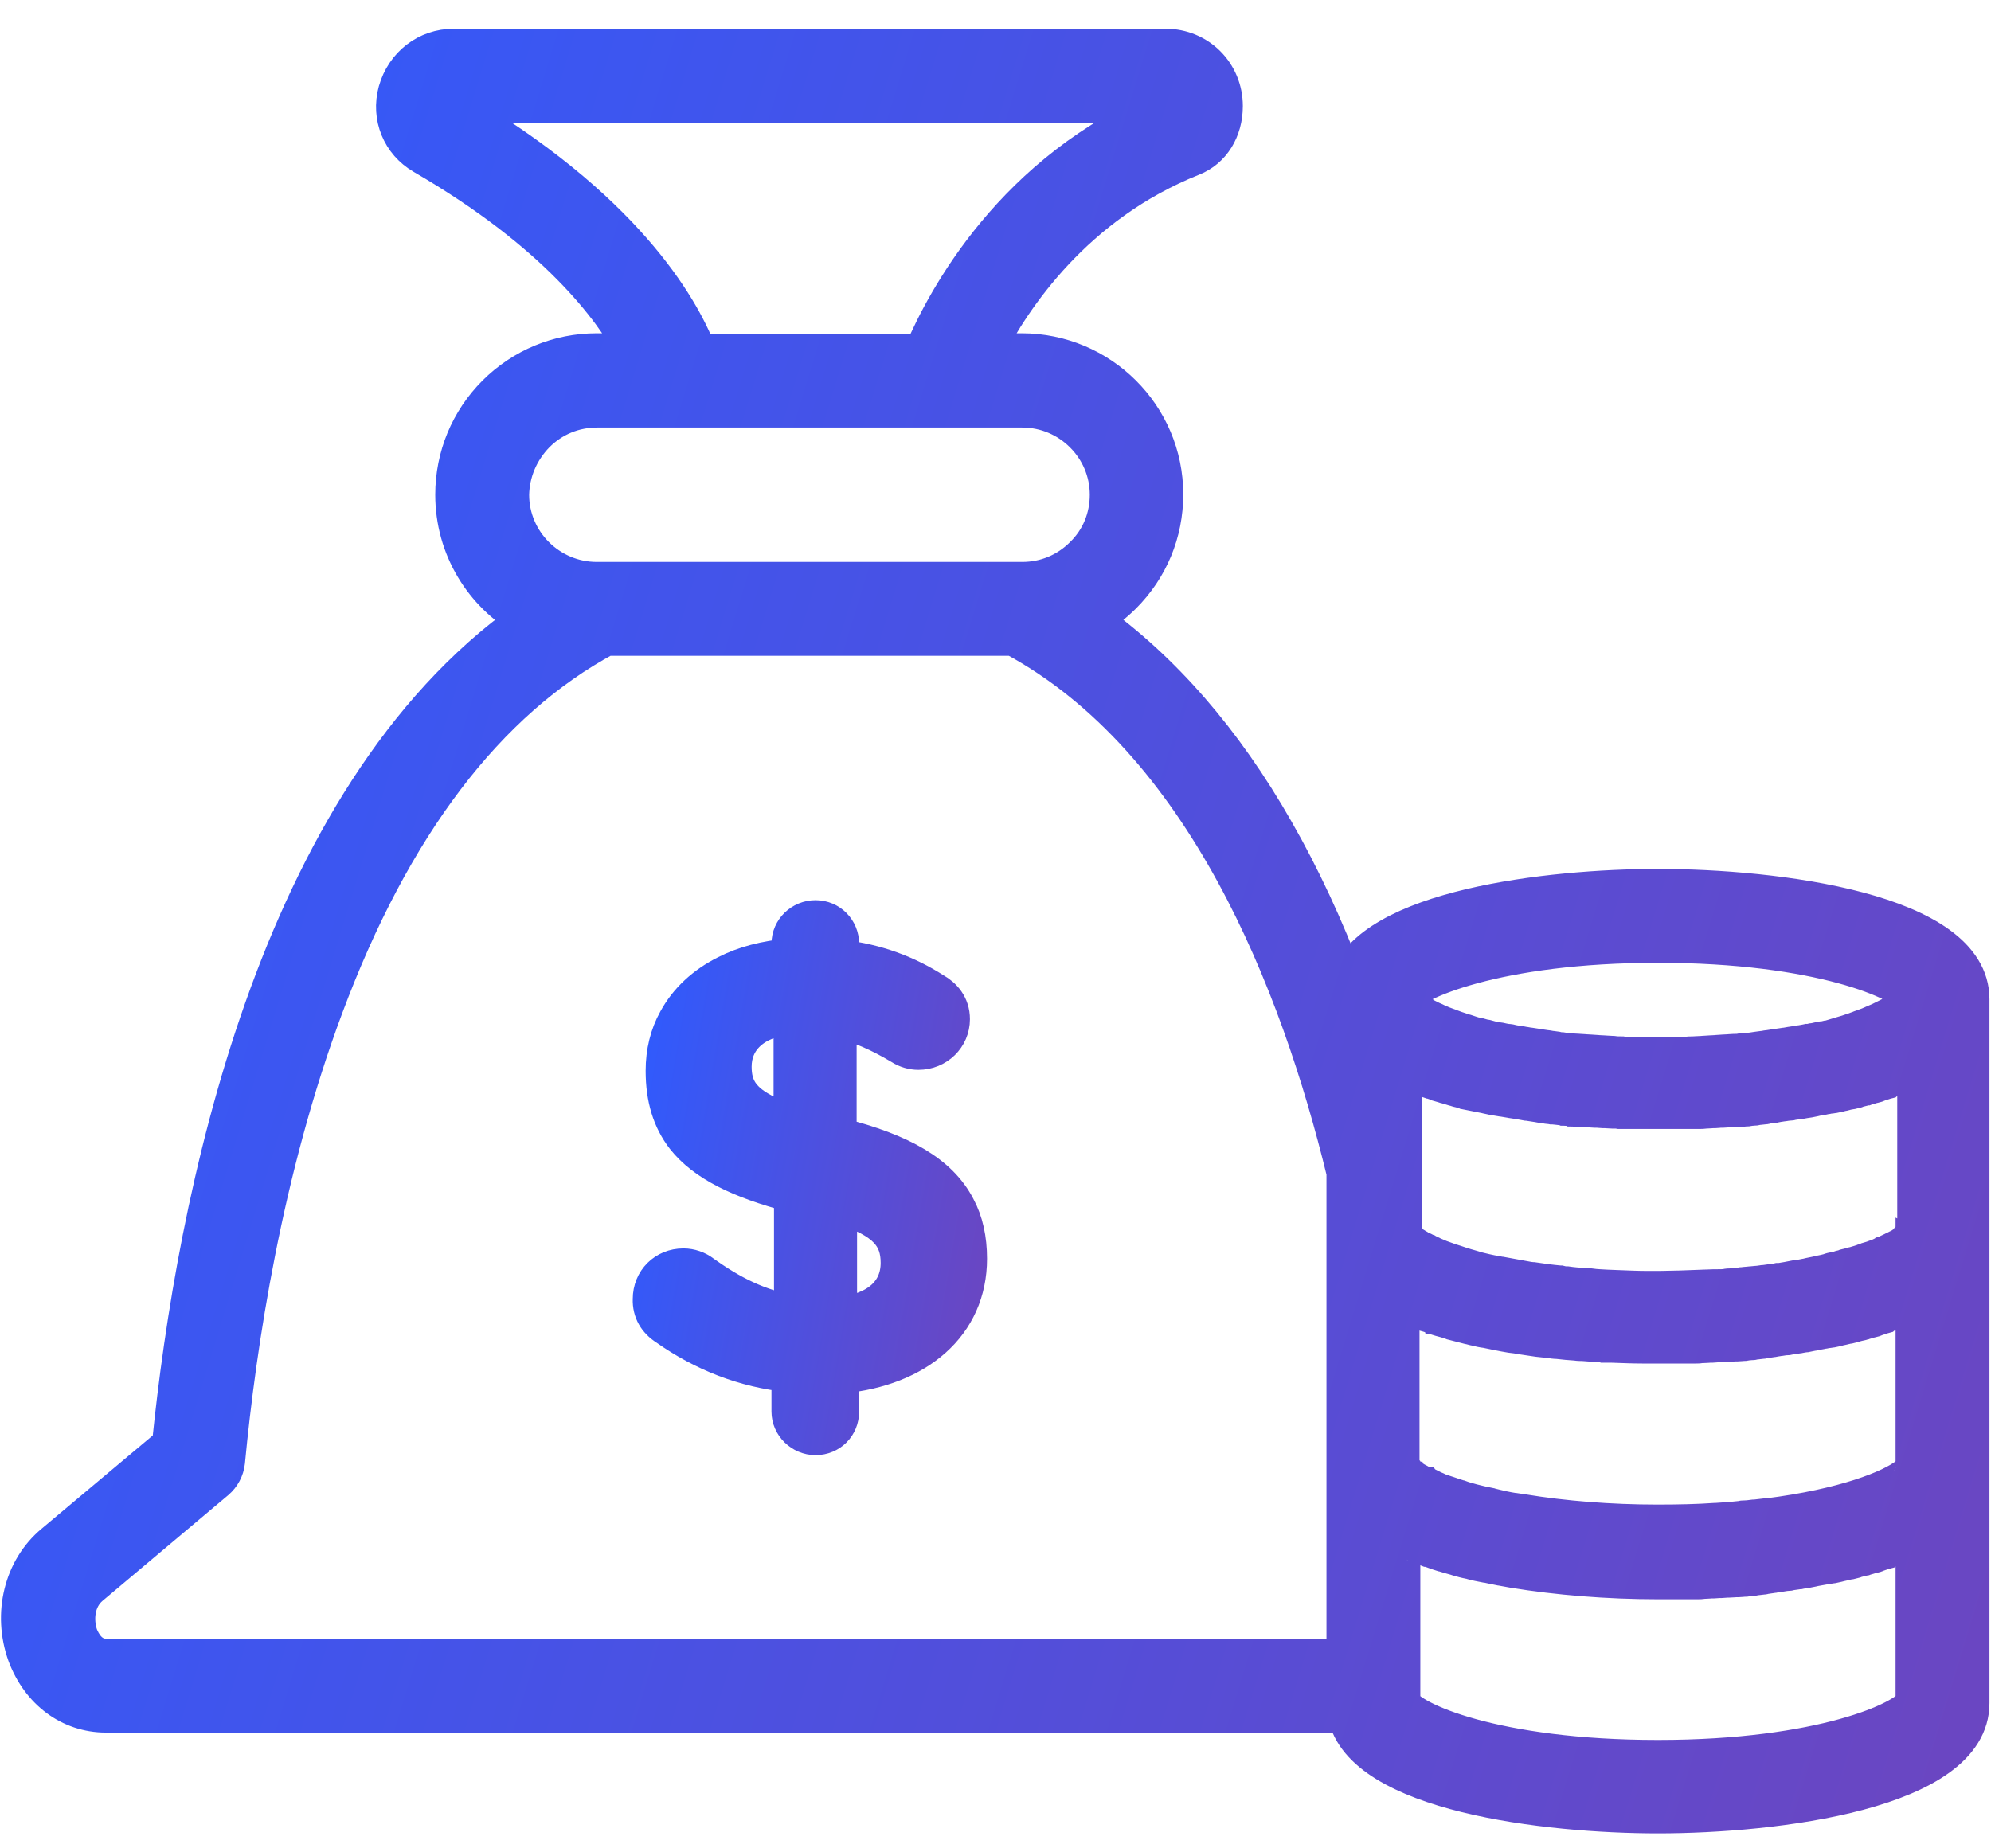
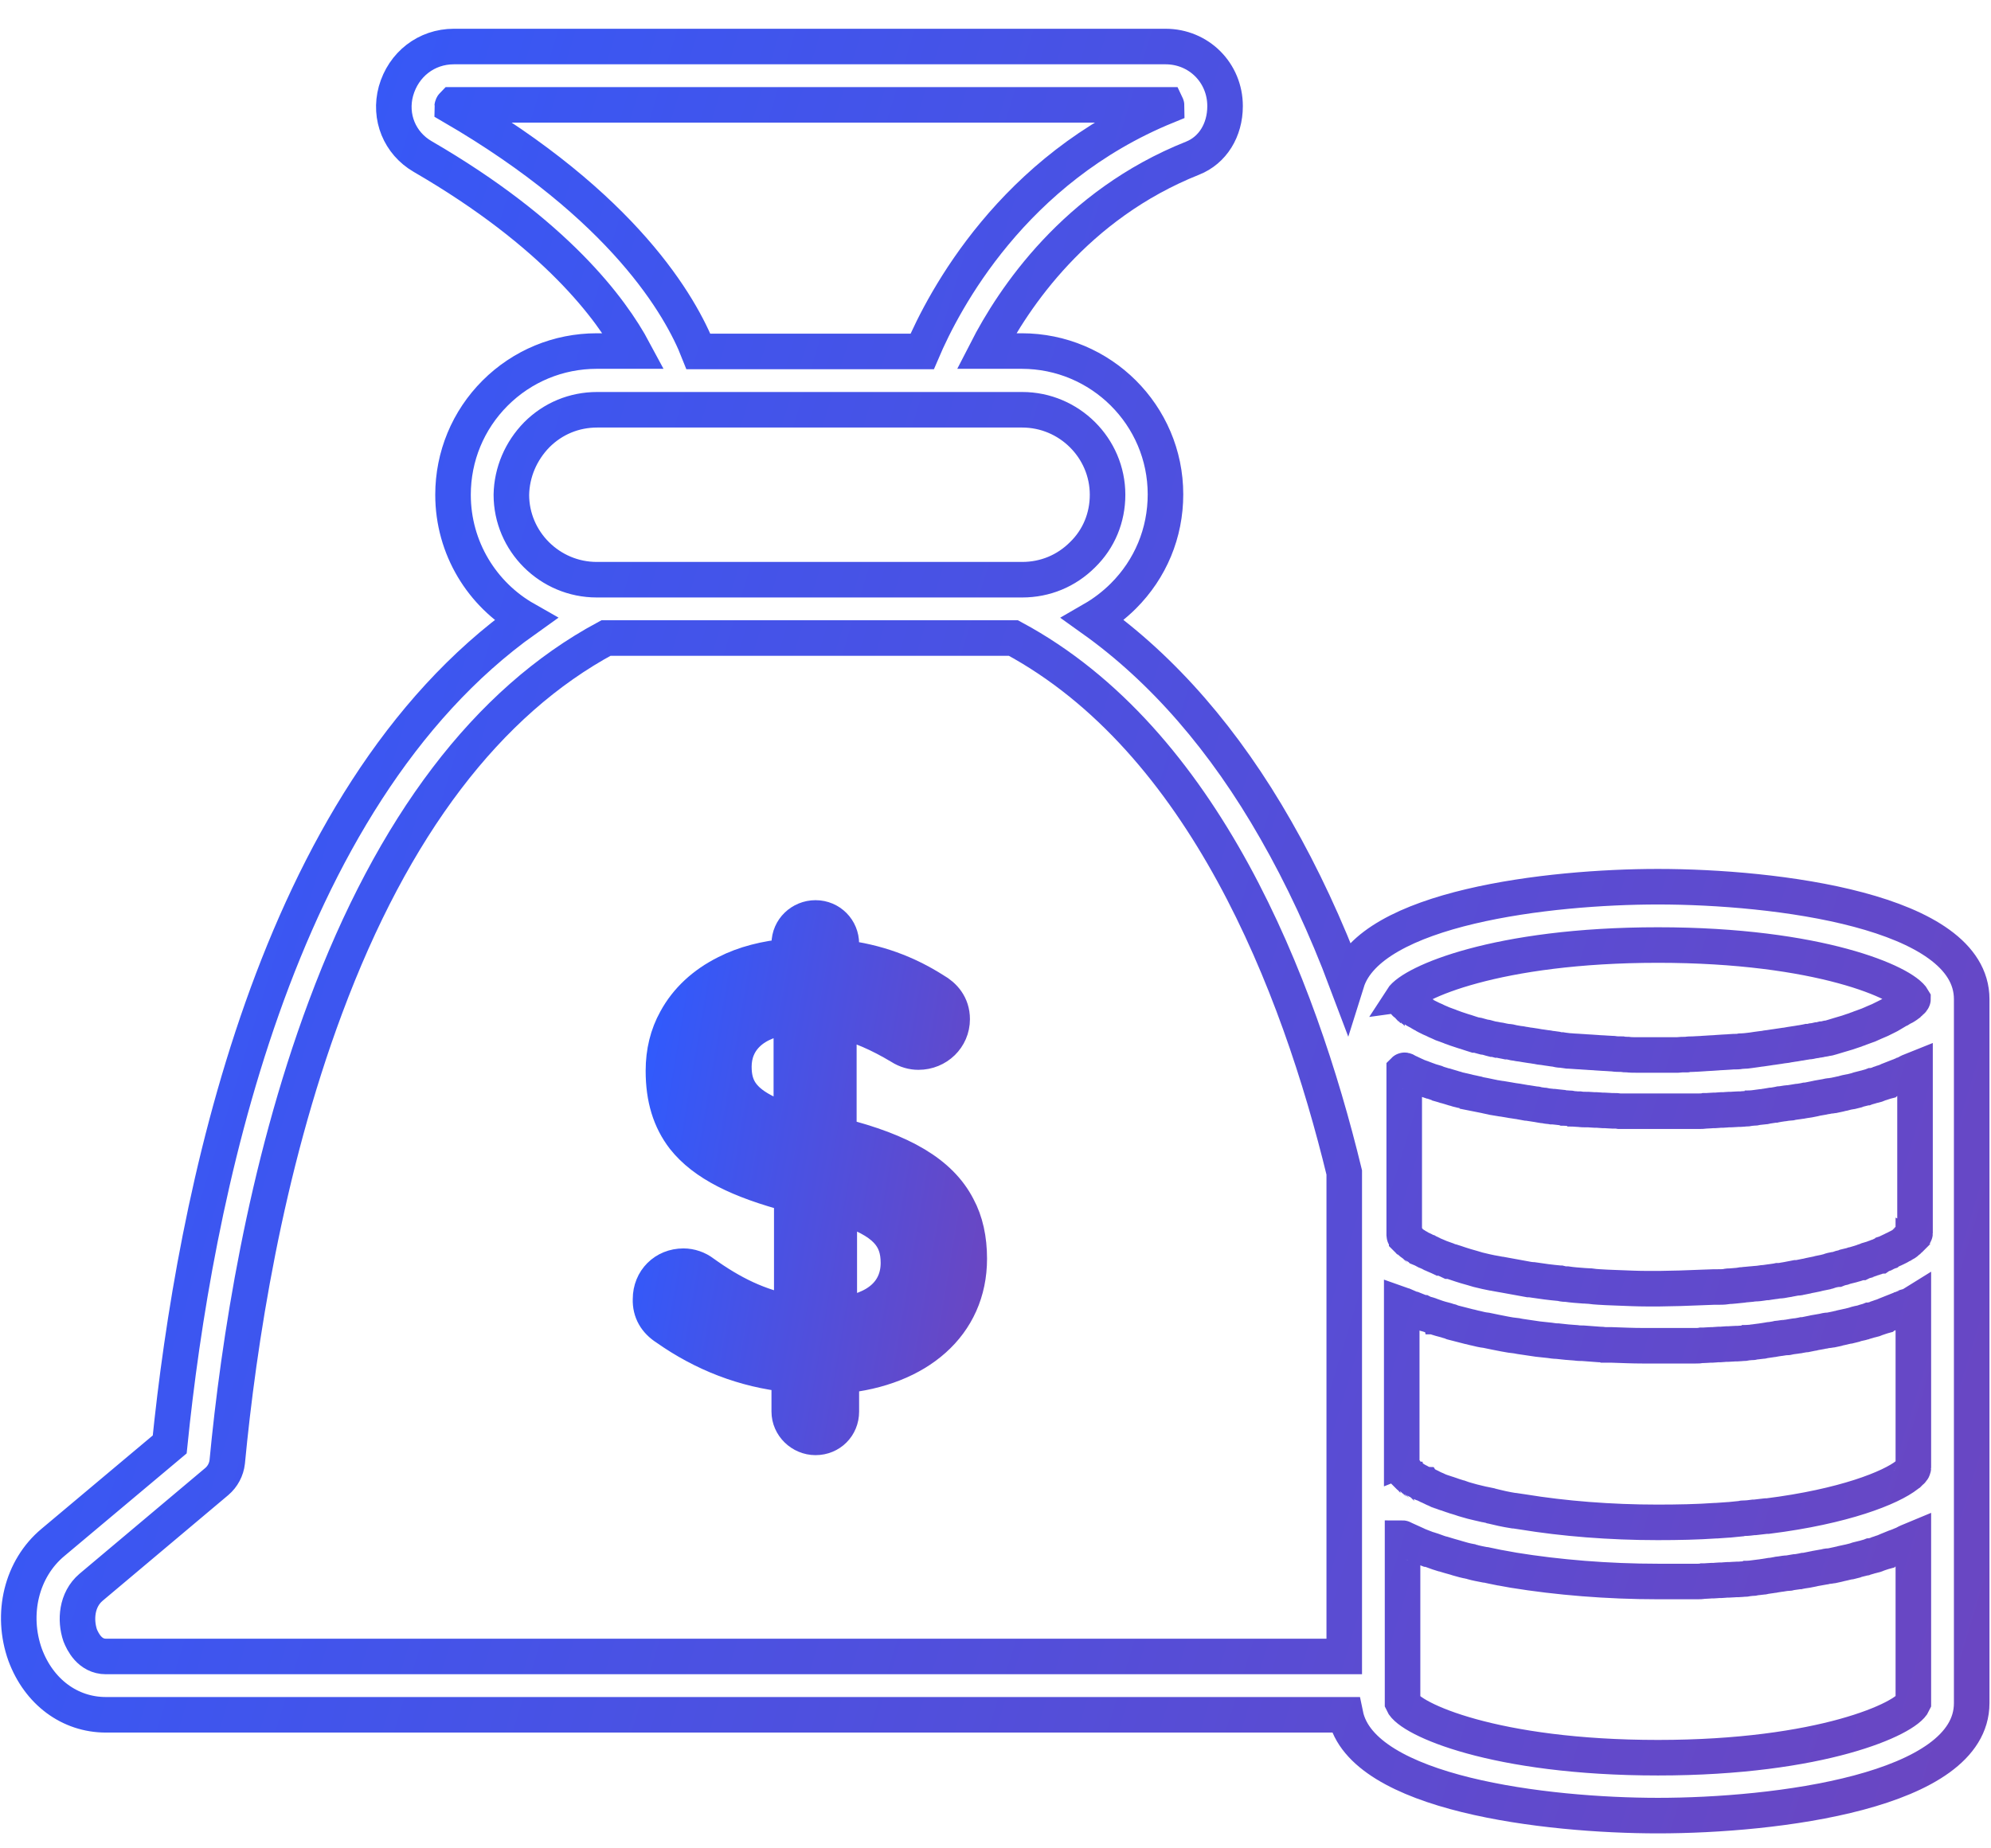
<svg xmlns="http://www.w3.org/2000/svg" width="56" height="52" viewBox="0 0 56 52" fill="none">
-   <path d="M2.98 48.243H37.844C38.301 50.469 43.504 51.079 46.633 51.079C49.914 51.079 55.457 50.411 55.457 47.915V41.317V34.719V28.11C55.457 25.614 49.914 24.946 46.633 24.946C43.574 24.946 38.535 25.532 37.879 27.63C37.293 26.071 36.625 24.641 35.887 23.352C34.445 20.821 32.711 18.829 30.742 17.423C31.047 17.247 31.34 17.024 31.598 16.766C32.359 16.005 32.781 14.997 32.781 13.907C32.781 11.68 30.965 9.876 28.738 9.876H27.742C28.504 8.387 30.25 5.762 33.543 4.45C34.105 4.227 34.457 3.665 34.457 2.985C34.457 2.048 33.719 1.309 32.781 1.309H12.766C11.992 1.309 11.348 1.813 11.137 2.563C10.938 3.29 11.242 4.028 11.887 4.403C15.625 6.571 17.195 8.692 17.828 9.876H16.785C15.707 9.876 14.688 10.298 13.926 11.059C13.164 11.821 12.742 12.841 12.742 13.919C12.742 15.419 13.562 16.731 14.781 17.423C7.68 22.473 5.465 33.817 4.773 40.638L1.492 43.391C0.602 44.13 0.297 45.407 0.707 46.555C1.094 47.598 1.961 48.243 2.98 48.243ZM39.613 30.161C39.625 30.173 39.648 30.173 39.66 30.184C39.707 30.208 39.742 30.22 39.789 30.243C39.801 30.255 39.824 30.255 39.836 30.266C39.883 30.29 39.93 30.302 39.988 30.325C40 30.325 40.012 30.337 40.023 30.337C40.082 30.36 40.141 30.384 40.211 30.407C40.223 30.407 40.234 30.419 40.258 30.419C40.305 30.43 40.352 30.454 40.398 30.466C40.422 30.477 40.434 30.477 40.457 30.489C40.504 30.501 40.562 30.524 40.609 30.536C40.621 30.536 40.633 30.548 40.656 30.548C40.727 30.571 40.785 30.583 40.855 30.606C40.867 30.606 40.879 30.618 40.891 30.618C40.949 30.63 40.996 30.653 41.055 30.665C41.078 30.665 41.09 30.677 41.113 30.677C41.16 30.688 41.219 30.7 41.266 30.712C41.277 30.712 41.301 30.723 41.312 30.723C41.383 30.735 41.453 30.759 41.523 30.77C41.535 30.77 41.547 30.77 41.547 30.782C41.605 30.794 41.664 30.805 41.734 30.817C41.758 30.817 41.781 30.829 41.793 30.829C41.852 30.841 41.898 30.852 41.957 30.864C41.98 30.864 41.992 30.876 42.016 30.876C42.086 30.887 42.156 30.899 42.227 30.911C42.227 30.911 42.227 30.911 42.238 30.911C42.309 30.923 42.379 30.934 42.449 30.946C42.473 30.946 42.496 30.958 42.508 30.958C42.566 30.97 42.613 30.97 42.672 30.981C42.695 30.981 42.719 30.993 42.742 30.993C42.812 31.005 42.883 31.016 42.941 31.028H42.953C43.023 31.04 43.094 31.052 43.176 31.063C43.199 31.063 43.223 31.063 43.234 31.075C43.293 31.087 43.34 31.087 43.398 31.098C43.422 31.098 43.445 31.098 43.469 31.11C43.527 31.122 43.598 31.122 43.656 31.134C43.668 31.134 43.68 31.134 43.691 31.134C43.762 31.145 43.832 31.145 43.914 31.157C43.938 31.157 43.949 31.157 43.973 31.169C44.031 31.169 44.078 31.18 44.137 31.18C44.16 31.18 44.184 31.18 44.207 31.192C44.266 31.192 44.324 31.204 44.371 31.204C44.383 31.204 44.406 31.204 44.418 31.204C44.488 31.216 44.559 31.216 44.629 31.216C44.641 31.216 44.664 31.216 44.676 31.216C44.734 31.216 44.781 31.227 44.84 31.227C44.863 31.227 44.887 31.227 44.91 31.227C44.969 31.227 45.016 31.239 45.074 31.239C45.098 31.239 45.109 31.239 45.133 31.239C45.203 31.239 45.273 31.251 45.344 31.251C45.355 31.251 45.367 31.251 45.391 31.251C45.449 31.251 45.496 31.251 45.555 31.262C45.578 31.262 45.602 31.262 45.625 31.262C45.672 31.262 45.73 31.262 45.777 31.262C45.801 31.262 45.812 31.262 45.836 31.262C45.906 31.262 45.965 31.262 46.035 31.262C46.047 31.262 46.047 31.262 46.059 31.262C46.117 31.262 46.176 31.262 46.234 31.262C46.258 31.262 46.27 31.262 46.293 31.262C46.34 31.262 46.387 31.262 46.434 31.262C46.457 31.262 46.469 31.262 46.492 31.262C46.551 31.262 46.621 31.262 46.68 31.262C46.738 31.262 46.797 31.262 46.867 31.262C46.891 31.262 46.902 31.262 46.926 31.262C46.973 31.262 47.02 31.262 47.066 31.262C47.09 31.262 47.102 31.262 47.125 31.262C47.184 31.262 47.23 31.262 47.289 31.262C47.301 31.262 47.312 31.262 47.324 31.262C47.383 31.262 47.453 31.262 47.523 31.262C47.547 31.262 47.559 31.262 47.582 31.262C47.629 31.262 47.676 31.262 47.723 31.262C47.746 31.262 47.77 31.262 47.793 31.262C47.84 31.262 47.898 31.262 47.945 31.251C47.957 31.251 47.98 31.251 47.992 31.251C48.062 31.251 48.133 31.239 48.191 31.239C48.215 31.239 48.238 31.239 48.25 31.239C48.297 31.239 48.355 31.227 48.402 31.227C48.426 31.227 48.449 31.227 48.473 31.227C48.52 31.227 48.578 31.216 48.625 31.216C48.648 31.216 48.66 31.216 48.684 31.216C48.754 31.216 48.824 31.204 48.895 31.204C48.918 31.204 48.941 31.204 48.953 31.204C49 31.204 49.059 31.192 49.105 31.192C49.129 31.192 49.164 31.192 49.188 31.18C49.234 31.18 49.281 31.169 49.328 31.169C49.352 31.169 49.375 31.169 49.398 31.157C49.469 31.145 49.539 31.145 49.609 31.134C49.633 31.134 49.645 31.134 49.668 31.122C49.727 31.11 49.773 31.11 49.832 31.098C49.855 31.098 49.891 31.087 49.914 31.087C49.961 31.075 50.008 31.075 50.055 31.063C50.078 31.063 50.102 31.052 50.137 31.052C50.207 31.04 50.277 31.028 50.336 31.028C50.348 31.028 50.371 31.028 50.383 31.016C50.441 31.005 50.5 31.005 50.559 30.993C50.582 30.993 50.617 30.981 50.641 30.981C50.688 30.97 50.734 30.97 50.781 30.958C50.805 30.958 50.84 30.946 50.863 30.946C50.922 30.934 50.98 30.923 51.039 30.911C51.051 30.911 51.074 30.899 51.086 30.899C51.156 30.887 51.215 30.876 51.285 30.864C51.309 30.864 51.332 30.852 51.355 30.852C51.402 30.841 51.449 30.829 51.496 30.829C51.52 30.829 51.543 30.817 51.578 30.817C51.637 30.805 51.684 30.794 51.742 30.782C51.754 30.782 51.777 30.77 51.789 30.77C51.859 30.759 51.918 30.735 51.988 30.723C52.012 30.723 52.035 30.712 52.059 30.712C52.105 30.7 52.152 30.688 52.199 30.677C52.223 30.665 52.246 30.665 52.27 30.653C52.316 30.641 52.363 30.63 52.41 30.618C52.434 30.618 52.445 30.606 52.469 30.606C52.527 30.583 52.598 30.571 52.656 30.548C52.68 30.548 52.691 30.536 52.715 30.536C52.762 30.524 52.809 30.512 52.855 30.489C52.879 30.477 52.902 30.477 52.926 30.466C52.973 30.454 53.02 30.43 53.066 30.419C53.078 30.407 53.102 30.407 53.113 30.395C53.172 30.372 53.23 30.348 53.289 30.325C53.301 30.325 53.312 30.313 53.324 30.313C53.371 30.29 53.418 30.278 53.465 30.255C53.488 30.243 53.5 30.243 53.523 30.231C53.57 30.22 53.605 30.196 53.652 30.173C53.664 30.161 53.688 30.161 53.699 30.149C53.758 30.126 53.805 30.102 53.863 30.079V34.696C53.863 34.708 53.852 34.719 53.852 34.719C53.852 34.719 53.852 34.731 53.84 34.731C53.828 34.743 53.828 34.755 53.816 34.755C53.816 34.766 53.805 34.766 53.805 34.778C53.793 34.79 53.781 34.801 53.77 34.813C53.758 34.825 53.758 34.825 53.746 34.837C53.734 34.848 53.723 34.86 53.711 34.872C53.699 34.883 53.688 34.883 53.688 34.895C53.676 34.907 53.664 34.907 53.652 34.919C53.641 34.93 53.629 34.942 53.617 34.954C53.605 34.966 53.594 34.977 53.57 34.977C53.559 34.989 53.535 35.001 53.523 35.013C53.512 35.024 53.488 35.036 53.477 35.036C53.453 35.048 53.441 35.059 53.418 35.071C53.406 35.083 53.395 35.083 53.371 35.094C53.348 35.106 53.324 35.118 53.301 35.13C53.289 35.141 53.266 35.141 53.254 35.153C53.23 35.165 53.195 35.176 53.172 35.188C53.16 35.2 53.148 35.2 53.137 35.212C53.102 35.223 53.066 35.247 53.031 35.258C53.02 35.27 52.996 35.27 52.984 35.282C52.949 35.294 52.914 35.305 52.879 35.329C52.867 35.329 52.855 35.341 52.844 35.341C52.797 35.352 52.762 35.376 52.715 35.387C52.703 35.387 52.691 35.399 52.68 35.399C52.633 35.411 52.586 35.434 52.539 35.446C52.516 35.458 52.492 35.458 52.48 35.469C52.434 35.481 52.398 35.493 52.352 35.516C52.328 35.516 52.316 35.528 52.293 35.528C52.246 35.54 52.199 35.563 52.141 35.575C52.117 35.587 52.094 35.587 52.059 35.598C52.012 35.61 51.965 35.622 51.918 35.633C51.895 35.645 51.871 35.645 51.848 35.657C51.789 35.669 51.742 35.68 51.684 35.704C51.66 35.704 51.637 35.716 51.613 35.716C51.555 35.727 51.496 35.739 51.438 35.762C51.414 35.774 51.379 35.774 51.355 35.786C51.297 35.798 51.238 35.809 51.18 35.821C51.145 35.833 51.121 35.833 51.086 35.844C51.027 35.856 50.969 35.868 50.91 35.88C50.875 35.891 50.84 35.891 50.805 35.903C50.746 35.915 50.688 35.926 50.629 35.938C50.594 35.95 50.559 35.95 50.523 35.95C50.465 35.962 50.395 35.973 50.336 35.985C50.301 35.997 50.254 35.997 50.207 36.008C50.148 36.02 50.09 36.032 50.02 36.032C49.973 36.044 49.926 36.044 49.867 36.055C49.809 36.067 49.75 36.067 49.691 36.079C49.656 36.079 49.621 36.091 49.586 36.091C49.516 36.102 49.434 36.114 49.363 36.114C49.328 36.114 49.293 36.126 49.258 36.126C49.176 36.138 49.094 36.137 49.023 36.149C49 36.149 48.965 36.149 48.941 36.161C48.848 36.173 48.766 36.173 48.672 36.184C48.637 36.184 48.59 36.184 48.555 36.196C48.473 36.208 48.391 36.208 48.297 36.208C48.262 36.208 48.227 36.208 48.203 36.208C48.109 36.208 48.016 36.219 47.91 36.219C47.699 36.231 47.477 36.231 47.254 36.243C47.066 36.243 46.879 36.255 46.68 36.255C46.621 36.255 46.551 36.255 46.492 36.255H46.48C46.434 36.255 46.375 36.255 46.328 36.255H46.316C46.07 36.255 45.801 36.243 45.496 36.231L45.191 36.219C45.039 36.208 44.898 36.208 44.734 36.184C44.676 36.184 44.617 36.173 44.559 36.173H44.547C44.383 36.161 44.219 36.149 44.066 36.126C44.055 36.126 44.055 36.126 44.043 36.126C43.984 36.126 43.926 36.114 43.879 36.102H43.867C43.609 36.079 43.352 36.044 43.117 36.008H43.105C43.082 36.008 43.047 35.997 43.023 35.997C43.012 35.997 43.012 35.997 43 35.997C42.73 35.95 42.473 35.903 42.227 35.856H42.215C42.133 35.844 42.051 35.821 41.969 35.809H41.957C41.898 35.798 41.852 35.786 41.793 35.774C41.629 35.739 41.5 35.704 41.395 35.669L41.23 35.622C41.125 35.587 41.031 35.563 40.938 35.528C40.891 35.516 40.844 35.493 40.785 35.481H40.773C40.75 35.469 40.715 35.458 40.691 35.446C40.656 35.434 40.633 35.423 40.598 35.411C40.586 35.411 40.574 35.399 40.551 35.399C40.527 35.387 40.492 35.376 40.469 35.364C40.41 35.341 40.34 35.305 40.281 35.282C40.27 35.282 40.27 35.27 40.258 35.27C40.223 35.247 40.176 35.235 40.141 35.212L40.105 35.2C40.059 35.176 40 35.141 39.941 35.118C39.93 35.106 39.906 35.106 39.883 35.083C39.859 35.071 39.848 35.059 39.824 35.048C39.812 35.048 39.812 35.036 39.801 35.036C39.789 35.024 39.777 35.024 39.766 35.013C39.754 35.001 39.73 34.989 39.719 34.977C39.695 34.966 39.684 34.942 39.66 34.93C39.648 34.919 39.637 34.907 39.613 34.895L39.602 34.883C39.59 34.872 39.59 34.872 39.578 34.86L39.566 34.848C39.566 34.837 39.555 34.837 39.555 34.825C39.52 34.79 39.496 34.766 39.496 34.755C39.496 34.755 39.496 34.755 39.496 34.743V34.731V32.938V30.114C39.508 30.102 39.555 30.126 39.613 30.161ZM53.816 36.676V41.294C53.816 41.305 53.805 41.317 53.805 41.329C53.805 41.329 53.805 41.341 53.793 41.341C53.781 41.352 53.77 41.364 53.77 41.376C53.77 41.376 53.77 41.387 53.758 41.387C53.746 41.399 53.734 41.411 53.711 41.434C53.711 41.434 53.711 41.434 53.699 41.446C53.676 41.458 53.664 41.481 53.641 41.493C53.184 41.856 51.871 42.383 49.715 42.653C49.703 42.653 49.691 42.653 49.668 42.653C49.574 42.665 49.469 42.676 49.363 42.688C49.352 42.688 49.34 42.688 49.328 42.688C49.234 42.7 49.152 42.712 49.059 42.712C49.035 42.712 49.012 42.712 48.988 42.723C48.871 42.735 48.754 42.747 48.637 42.758C48.637 42.758 48.637 42.758 48.625 42.758C48.508 42.77 48.391 42.77 48.273 42.782C48.262 42.782 48.262 42.782 48.25 42.782C47.746 42.817 47.207 42.829 46.621 42.829C45.285 42.829 43.973 42.723 42.836 42.536C42.754 42.524 42.684 42.512 42.602 42.501C42.59 42.501 42.59 42.501 42.578 42.501C42.355 42.466 42.145 42.419 41.957 42.372C41.945 42.372 41.934 42.372 41.922 42.36C41.863 42.348 41.816 42.337 41.758 42.325H41.746C41.629 42.301 41.512 42.266 41.406 42.243C41.289 42.208 41.184 42.184 41.09 42.149C41.078 42.149 41.066 42.137 41.055 42.137C41.02 42.126 40.973 42.114 40.938 42.102C40.926 42.102 40.914 42.091 40.902 42.091C40.867 42.079 40.832 42.067 40.797 42.055C40.785 42.055 40.785 42.055 40.773 42.044C40.738 42.032 40.703 42.02 40.656 42.008C40.645 42.008 40.645 42.008 40.633 41.997C40.598 41.985 40.562 41.973 40.527 41.962C40.516 41.962 40.504 41.95 40.492 41.95C40.469 41.938 40.434 41.926 40.41 41.915C40.398 41.915 40.398 41.903 40.387 41.903C40.352 41.891 40.328 41.88 40.305 41.868C40.293 41.868 40.281 41.856 40.281 41.856C40.258 41.844 40.234 41.833 40.211 41.821C40.199 41.821 40.188 41.809 40.176 41.809C40.152 41.798 40.129 41.786 40.117 41.774C40.105 41.774 40.094 41.762 40.082 41.762C40.059 41.751 40.047 41.739 40.023 41.739C40.012 41.739 40 41.727 39.988 41.727C39.977 41.716 39.953 41.716 39.941 41.704C39.93 41.692 39.918 41.692 39.906 41.68C39.895 41.669 39.883 41.669 39.859 41.657C39.848 41.657 39.848 41.645 39.836 41.645C39.824 41.633 39.812 41.633 39.801 41.622C39.789 41.622 39.789 41.61 39.777 41.61C39.766 41.598 39.754 41.598 39.742 41.587C39.73 41.587 39.73 41.575 39.719 41.575C39.707 41.563 39.695 41.563 39.684 41.551C39.672 41.551 39.672 41.54 39.672 41.54C39.66 41.528 39.648 41.528 39.637 41.516C39.625 41.516 39.625 41.505 39.613 41.505C39.602 41.493 39.602 41.493 39.59 41.481C39.578 41.481 39.578 41.469 39.578 41.469C39.566 41.458 39.566 41.458 39.555 41.446L39.543 41.434C39.531 41.434 39.531 41.423 39.52 41.423L39.508 41.411L39.496 41.399C39.496 41.399 39.496 41.387 39.484 41.387L39.473 41.376C39.473 41.376 39.473 41.364 39.461 41.364L39.449 41.352C39.449 41.352 39.449 41.352 39.449 41.341L39.438 41.329C39.438 41.329 39.438 41.317 39.426 41.317V36.7C39.461 36.712 39.484 36.735 39.52 36.747H39.531C39.613 36.782 39.684 36.817 39.754 36.841C39.754 36.841 39.754 36.841 39.766 36.841C39.848 36.876 39.93 36.899 40.012 36.934C40.012 36.934 40.012 36.934 40.023 36.934C40.07 36.958 40.117 36.969 40.164 36.981C40.199 36.993 40.246 37.005 40.293 37.028C40.305 37.028 40.305 37.028 40.316 37.04C40.316 37.04 40.316 37.04 40.328 37.04C40.457 37.087 40.586 37.122 40.68 37.145C40.715 37.157 40.75 37.169 40.797 37.18L40.855 37.204C40.984 37.239 41.137 37.274 41.312 37.321C41.383 37.333 41.441 37.356 41.512 37.368C41.605 37.391 41.699 37.415 41.805 37.426C41.969 37.462 42.156 37.497 42.332 37.532C42.438 37.555 42.543 37.567 42.648 37.579C42.695 37.591 42.73 37.591 42.777 37.602C42.93 37.626 43.094 37.649 43.258 37.673C43.363 37.684 43.48 37.696 43.586 37.708C43.656 37.719 43.738 37.731 43.809 37.731C43.996 37.755 44.16 37.766 44.324 37.778C44.395 37.79 44.465 37.79 44.523 37.79C44.676 37.801 44.84 37.813 44.992 37.825C45.027 37.825 45.074 37.825 45.109 37.837H45.203C45.215 37.837 45.215 37.837 45.227 37.837H45.332C45.648 37.848 45.93 37.86 46.188 37.86C46.246 37.86 46.305 37.86 46.363 37.86C46.434 37.86 46.504 37.86 46.574 37.86C46.633 37.86 46.691 37.86 46.762 37.86C46.785 37.86 46.797 37.86 46.82 37.86C46.867 37.86 46.914 37.86 46.961 37.86C46.984 37.86 46.996 37.86 47.02 37.86C47.078 37.86 47.125 37.86 47.184 37.86C47.195 37.86 47.207 37.86 47.219 37.86C47.289 37.86 47.348 37.86 47.418 37.86C47.441 37.86 47.453 37.86 47.477 37.86C47.523 37.86 47.57 37.86 47.629 37.86C47.652 37.86 47.676 37.86 47.699 37.86C47.758 37.86 47.805 37.86 47.863 37.848C47.875 37.848 47.898 37.848 47.91 37.848C47.98 37.848 48.051 37.837 48.109 37.837C48.133 37.837 48.145 37.837 48.168 37.837C48.215 37.837 48.273 37.825 48.32 37.825C48.344 37.825 48.367 37.825 48.391 37.825C48.438 37.825 48.496 37.813 48.543 37.813C48.566 37.813 48.578 37.813 48.602 37.813C48.672 37.813 48.742 37.801 48.812 37.801C48.836 37.801 48.848 37.801 48.871 37.801C48.918 37.801 48.977 37.79 49.023 37.79C49.047 37.79 49.082 37.79 49.105 37.778C49.152 37.778 49.199 37.766 49.258 37.766C49.281 37.766 49.305 37.766 49.328 37.755C49.398 37.743 49.469 37.743 49.539 37.731C49.562 37.731 49.574 37.731 49.598 37.719C49.656 37.708 49.703 37.708 49.762 37.696C49.785 37.696 49.82 37.684 49.844 37.684C49.891 37.673 49.938 37.673 49.984 37.661C50.008 37.661 50.031 37.649 50.066 37.649C50.137 37.638 50.207 37.626 50.277 37.626C50.289 37.626 50.301 37.626 50.312 37.614C50.371 37.602 50.43 37.602 50.488 37.591C50.512 37.591 50.547 37.579 50.57 37.579C50.617 37.567 50.664 37.567 50.711 37.555C50.734 37.555 50.77 37.544 50.793 37.544C50.852 37.532 50.91 37.52 50.969 37.508C50.98 37.508 50.992 37.508 51.016 37.497C51.086 37.485 51.145 37.473 51.215 37.462C51.238 37.462 51.262 37.45 51.285 37.45C51.332 37.438 51.379 37.426 51.426 37.426C51.449 37.426 51.473 37.415 51.508 37.415C51.566 37.403 51.613 37.391 51.672 37.38C51.684 37.38 51.707 37.368 51.719 37.368C51.789 37.356 51.848 37.333 51.918 37.321C51.941 37.321 51.965 37.309 51.988 37.309C52.035 37.298 52.082 37.286 52.129 37.274C52.152 37.262 52.176 37.262 52.199 37.251C52.246 37.239 52.293 37.227 52.352 37.216C52.363 37.216 52.387 37.204 52.398 37.204C52.457 37.18 52.527 37.169 52.586 37.145C52.609 37.145 52.621 37.133 52.645 37.133C52.691 37.122 52.738 37.11 52.785 37.087C52.809 37.075 52.832 37.075 52.855 37.063C52.902 37.051 52.949 37.028 52.996 37.016C53.008 37.005 53.031 37.005 53.043 36.993C53.102 36.969 53.16 36.946 53.219 36.923C53.23 36.923 53.242 36.911 53.254 36.911C53.301 36.887 53.348 36.876 53.395 36.852C53.418 36.841 53.43 36.841 53.453 36.829C53.5 36.817 53.535 36.794 53.582 36.782C53.594 36.77 53.617 36.77 53.629 36.758C53.711 36.735 53.758 36.712 53.816 36.676C53.816 36.688 53.816 36.688 53.816 36.676ZM53.816 47.903C53.617 48.348 51.238 49.45 46.633 49.45C42.027 49.45 39.648 48.36 39.449 47.903V47.423V43.274C39.461 43.274 39.461 43.286 39.473 43.286C39.578 43.333 39.672 43.38 39.777 43.426C39.789 43.438 39.812 43.438 39.824 43.45C39.93 43.497 40.035 43.532 40.152 43.579C40.164 43.579 40.188 43.591 40.199 43.591C40.316 43.626 40.422 43.673 40.539 43.708C40.551 43.708 40.562 43.719 40.586 43.719C40.703 43.755 40.82 43.79 40.949 43.825C40.961 43.825 40.973 43.837 40.984 43.837C41.102 43.872 41.23 43.907 41.359 43.93C41.371 43.93 41.383 43.93 41.395 43.942C41.523 43.977 41.652 44.001 41.77 44.024C41.781 44.024 41.781 44.024 41.793 44.024C41.922 44.048 42.051 44.083 42.18 44.106H42.191C42.32 44.13 42.449 44.153 42.578 44.176C43.809 44.376 45.215 44.493 46.633 44.493C46.691 44.493 46.75 44.493 46.82 44.493C46.844 44.493 46.855 44.493 46.879 44.493C46.926 44.493 46.973 44.493 47.02 44.493C47.043 44.493 47.055 44.493 47.078 44.493C47.137 44.493 47.184 44.493 47.242 44.493C47.254 44.493 47.266 44.493 47.277 44.493C47.336 44.493 47.406 44.493 47.477 44.493C47.5 44.493 47.512 44.493 47.535 44.493C47.582 44.493 47.629 44.493 47.676 44.493C47.699 44.493 47.723 44.493 47.746 44.493C47.793 44.493 47.852 44.493 47.898 44.481C47.91 44.481 47.934 44.481 47.945 44.481C48.016 44.481 48.086 44.469 48.145 44.469C48.168 44.469 48.191 44.469 48.203 44.469C48.25 44.469 48.309 44.458 48.355 44.458C48.379 44.458 48.402 44.458 48.426 44.458C48.473 44.458 48.531 44.446 48.578 44.446C48.602 44.446 48.613 44.446 48.637 44.446C48.707 44.446 48.777 44.434 48.848 44.434C48.871 44.434 48.895 44.434 48.906 44.434C48.953 44.434 49.012 44.423 49.059 44.423C49.082 44.423 49.117 44.423 49.141 44.411C49.188 44.411 49.234 44.399 49.281 44.399C49.305 44.399 49.328 44.399 49.352 44.387C49.422 44.376 49.492 44.376 49.562 44.364C49.586 44.364 49.598 44.364 49.621 44.352C49.68 44.341 49.727 44.341 49.785 44.329C49.809 44.329 49.844 44.317 49.867 44.317C49.914 44.305 49.961 44.305 50.008 44.294C50.031 44.294 50.055 44.282 50.09 44.282C50.16 44.27 50.23 44.258 50.289 44.258C50.301 44.258 50.324 44.258 50.336 44.247C50.395 44.235 50.453 44.235 50.512 44.223C50.535 44.223 50.57 44.212 50.594 44.212C50.641 44.2 50.688 44.2 50.734 44.188C50.758 44.188 50.793 44.176 50.816 44.176C50.875 44.165 50.934 44.153 50.992 44.141C51.004 44.141 51.027 44.13 51.039 44.13C51.109 44.118 51.168 44.106 51.238 44.094C51.262 44.094 51.285 44.083 51.309 44.083C51.355 44.071 51.402 44.059 51.449 44.059C51.473 44.059 51.496 44.048 51.531 44.048C51.59 44.036 51.637 44.024 51.695 44.012C51.707 44.012 51.73 44.001 51.742 44.001C51.812 43.989 51.871 43.966 51.941 43.954C51.965 43.954 51.988 43.942 52.012 43.942C52.059 43.93 52.105 43.919 52.152 43.907C52.176 43.895 52.199 43.895 52.223 43.883C52.27 43.872 52.316 43.86 52.363 43.848C52.387 43.848 52.398 43.837 52.422 43.837C52.48 43.813 52.551 43.801 52.609 43.778C52.633 43.778 52.645 43.766 52.668 43.766C52.715 43.755 52.762 43.743 52.809 43.719C52.832 43.708 52.855 43.708 52.879 43.696C52.926 43.684 52.973 43.661 53.02 43.649C53.031 43.637 53.055 43.637 53.066 43.626C53.125 43.602 53.184 43.579 53.242 43.555C53.254 43.555 53.266 43.544 53.277 43.544C53.324 43.52 53.371 43.508 53.418 43.485C53.441 43.473 53.453 43.473 53.477 43.462C53.523 43.45 53.559 43.426 53.605 43.403C53.617 43.391 53.641 43.391 53.652 43.38C53.711 43.356 53.758 43.333 53.816 43.309V47.903ZM46.633 26.587C51.18 26.587 53.547 27.653 53.805 28.11C53.805 28.11 53.805 28.122 53.793 28.122C53.793 28.134 53.781 28.134 53.781 28.145C53.781 28.157 53.77 28.157 53.758 28.169C53.746 28.18 53.746 28.18 53.734 28.192C53.723 28.204 53.723 28.204 53.711 28.216C53.699 28.227 53.688 28.227 53.688 28.239C53.676 28.251 53.664 28.251 53.652 28.262C53.641 28.274 53.629 28.286 53.617 28.286C53.605 28.298 53.594 28.309 53.582 28.309C53.57 28.321 53.559 28.333 53.535 28.333C53.523 28.345 53.512 28.356 53.488 28.356C53.477 28.368 53.453 28.38 53.441 28.391C53.43 28.403 53.406 28.415 53.395 28.415C53.371 28.427 53.359 28.438 53.336 28.45C53.312 28.462 53.301 28.473 53.277 28.485C53.254 28.497 53.242 28.509 53.219 28.52C53.195 28.532 53.184 28.544 53.16 28.555C53.137 28.567 53.113 28.579 53.09 28.591C53.066 28.602 53.043 28.614 53.02 28.626C52.996 28.637 52.973 28.649 52.949 28.661C52.926 28.673 52.902 28.684 52.879 28.696C52.855 28.708 52.82 28.72 52.797 28.731C52.773 28.743 52.738 28.755 52.715 28.766C52.691 28.778 52.656 28.79 52.633 28.802C52.609 28.813 52.574 28.825 52.551 28.837C52.516 28.848 52.492 28.86 52.457 28.872C52.422 28.884 52.398 28.895 52.363 28.907C52.328 28.919 52.293 28.93 52.27 28.942C52.234 28.954 52.199 28.966 52.176 28.977C52.141 28.989 52.105 29.001 52.07 29.012C52.035 29.024 52 29.036 51.965 29.048C51.93 29.059 51.895 29.071 51.848 29.083C51.812 29.095 51.777 29.106 51.73 29.118C51.695 29.13 51.648 29.141 51.613 29.153C51.578 29.165 51.531 29.177 51.496 29.188C51.461 29.2 51.414 29.212 51.379 29.212C51.332 29.223 51.297 29.235 51.25 29.235C51.203 29.247 51.168 29.259 51.121 29.259C51.074 29.27 51.027 29.282 50.992 29.282C50.945 29.294 50.898 29.305 50.852 29.305C50.805 29.317 50.758 29.317 50.711 29.329C50.664 29.341 50.617 29.341 50.57 29.352C50.523 29.364 50.477 29.364 50.418 29.376C50.371 29.387 50.324 29.387 50.277 29.399C50.23 29.411 50.172 29.411 50.113 29.423C50.066 29.434 50.02 29.434 49.961 29.446C49.902 29.458 49.855 29.458 49.797 29.47C49.75 29.481 49.691 29.481 49.645 29.493C49.586 29.505 49.527 29.505 49.469 29.516C49.41 29.528 49.363 29.528 49.305 29.54C49.246 29.552 49.188 29.552 49.117 29.563C49.059 29.563 49.012 29.575 48.953 29.575C48.895 29.587 48.824 29.587 48.754 29.587C48.695 29.587 48.648 29.598 48.59 29.598C48.52 29.598 48.449 29.61 48.379 29.61C48.32 29.61 48.273 29.622 48.215 29.622C48.145 29.622 48.074 29.634 48.004 29.634C47.945 29.634 47.898 29.645 47.84 29.645C47.77 29.645 47.688 29.657 47.605 29.657C47.547 29.657 47.5 29.657 47.441 29.669C47.348 29.669 47.266 29.669 47.172 29.68C47.125 29.68 47.078 29.68 47.031 29.68C46.891 29.68 46.75 29.68 46.609 29.68C46.469 29.68 46.328 29.68 46.188 29.68C46.141 29.68 46.094 29.68 46.047 29.68C45.953 29.68 45.859 29.68 45.777 29.669C45.719 29.669 45.672 29.669 45.613 29.657C45.531 29.657 45.461 29.657 45.379 29.645C45.32 29.645 45.262 29.634 45.203 29.634C45.133 29.634 45.062 29.622 44.992 29.622C44.934 29.622 44.875 29.61 44.828 29.61C44.758 29.61 44.688 29.598 44.629 29.598C44.57 29.598 44.523 29.587 44.465 29.587C44.395 29.587 44.336 29.575 44.266 29.575C44.207 29.575 44.16 29.563 44.102 29.563C44.043 29.552 43.973 29.552 43.914 29.54C43.855 29.54 43.809 29.528 43.762 29.516C43.703 29.505 43.645 29.505 43.586 29.493C43.539 29.481 43.48 29.481 43.434 29.47C43.375 29.458 43.316 29.458 43.27 29.446C43.223 29.434 43.176 29.434 43.129 29.423C43.07 29.411 43.023 29.411 42.965 29.399C42.918 29.387 42.871 29.387 42.824 29.376C42.777 29.364 42.719 29.364 42.672 29.352C42.625 29.341 42.578 29.341 42.543 29.329C42.496 29.317 42.449 29.305 42.391 29.305C42.344 29.294 42.309 29.294 42.262 29.282C42.215 29.27 42.168 29.259 42.121 29.259C42.074 29.247 42.039 29.235 41.992 29.235C41.945 29.223 41.898 29.212 41.863 29.2C41.828 29.188 41.781 29.177 41.746 29.177C41.699 29.165 41.664 29.153 41.617 29.141C41.582 29.13 41.547 29.118 41.5 29.118C41.465 29.106 41.418 29.095 41.383 29.083C41.348 29.071 41.312 29.059 41.277 29.048C41.242 29.036 41.207 29.024 41.16 29.012C41.125 29.001 41.09 28.989 41.055 28.977C41.02 28.966 40.984 28.954 40.949 28.942C40.914 28.93 40.891 28.919 40.855 28.907C40.82 28.895 40.785 28.884 40.762 28.872C40.727 28.86 40.703 28.848 40.668 28.837C40.633 28.825 40.609 28.813 40.574 28.802C40.551 28.79 40.516 28.778 40.492 28.766C40.469 28.755 40.434 28.743 40.41 28.731C40.387 28.72 40.363 28.708 40.34 28.696C40.316 28.684 40.281 28.673 40.258 28.661C40.234 28.649 40.211 28.637 40.188 28.626C40.164 28.614 40.141 28.602 40.117 28.591C40.094 28.579 40.07 28.567 40.059 28.555C40.035 28.544 40.012 28.532 39.988 28.52C39.965 28.509 39.953 28.497 39.93 28.485C39.906 28.473 39.895 28.462 39.871 28.45C39.848 28.438 39.836 28.427 39.824 28.427C39.801 28.415 39.789 28.403 39.777 28.391C39.766 28.38 39.742 28.368 39.73 28.368C39.719 28.356 39.695 28.345 39.684 28.333C39.672 28.321 39.66 28.309 39.648 28.309C39.637 28.298 39.625 28.286 39.613 28.286C39.602 28.274 39.59 28.274 39.578 28.262C39.566 28.251 39.555 28.239 39.543 28.239C39.531 28.227 39.52 28.227 39.52 28.216C39.508 28.204 39.496 28.192 39.496 28.192C39.484 28.18 39.484 28.18 39.473 28.169C39.461 28.157 39.461 28.157 39.449 28.145C39.449 28.134 39.438 28.134 39.438 28.122C39.438 28.122 39.438 28.11 39.426 28.11C39.719 27.653 42.086 26.587 46.633 26.587ZM12.719 2.997C12.719 2.985 12.73 2.962 12.742 2.95C12.742 2.95 12.742 2.95 12.754 2.95H32.781C32.793 2.95 32.805 2.95 32.805 2.95C32.805 2.95 32.816 2.973 32.816 2.985C28.48 4.755 26.547 8.458 25.938 9.887H19.645C19.152 8.634 17.559 5.809 12.719 2.997ZM15.098 12.231C15.555 11.774 16.152 11.528 16.797 11.528H19.047H26.5H28.75C30.074 11.528 31.152 12.606 31.152 13.919C31.152 14.563 30.906 15.161 30.449 15.606C29.992 16.063 29.395 16.309 28.75 16.309H28.703H16.832H16.785C15.461 16.309 14.383 15.231 14.383 13.919C14.395 13.286 14.652 12.688 15.098 12.231ZM2.559 44.657L6.098 41.68C6.262 41.54 6.367 41.341 6.391 41.13C6.707 37.813 7.445 32.915 9.156 28.333C11.055 23.235 13.715 19.743 17.043 17.95H28.504C33.859 20.833 36.52 27.677 37.809 32.985V34.696V41.317V46.602H2.98C2.523 46.602 2.324 46.18 2.254 46.005C2.113 45.583 2.148 45.008 2.559 44.657Z" fill="url(#paint0_linear_66_2162)" />
  <path d="M53.816 36.676V41.294C53.816 41.305 53.805 41.317 53.805 41.329C53.805 41.329 53.805 41.341 53.793 41.341C53.781 41.352 53.77 41.364 53.77 41.376C53.77 41.376 53.77 41.387 53.758 41.387C53.746 41.399 53.734 41.411 53.711 41.434C53.711 41.434 53.711 41.434 53.699 41.446C53.676 41.458 53.664 41.481 53.641 41.493C53.184 41.856 51.871 42.383 49.715 42.653C49.703 42.653 49.691 42.653 49.668 42.653C49.574 42.665 49.469 42.676 49.363 42.688C49.352 42.688 49.34 42.688 49.328 42.688C49.234 42.7 49.152 42.712 49.059 42.712C49.035 42.712 49.012 42.712 48.988 42.723C48.871 42.735 48.754 42.747 48.637 42.758C48.637 42.758 48.637 42.758 48.625 42.758C48.508 42.77 48.391 42.77 48.273 42.782C48.262 42.782 48.262 42.782 48.25 42.782C47.746 42.817 47.207 42.829 46.621 42.829C45.285 42.829 43.973 42.723 42.836 42.536C42.754 42.524 42.684 42.512 42.602 42.501C42.59 42.501 42.59 42.501 42.578 42.501C42.355 42.466 42.145 42.419 41.957 42.372C41.945 42.372 41.934 42.372 41.922 42.36C41.863 42.348 41.816 42.337 41.758 42.325H41.746C41.629 42.301 41.512 42.266 41.406 42.243C41.289 42.208 41.184 42.184 41.09 42.149C41.078 42.149 41.066 42.137 41.055 42.137C41.02 42.126 40.973 42.114 40.938 42.102C40.926 42.102 40.914 42.091 40.902 42.091C40.867 42.079 40.832 42.067 40.797 42.055C40.785 42.055 40.785 42.055 40.773 42.044C40.738 42.032 40.703 42.02 40.656 42.008C40.645 42.008 40.645 42.008 40.633 41.997C40.598 41.985 40.562 41.973 40.527 41.962C40.516 41.962 40.504 41.95 40.492 41.95C40.469 41.938 40.434 41.926 40.41 41.915C40.398 41.915 40.398 41.903 40.387 41.903C40.352 41.891 40.328 41.88 40.305 41.868C40.293 41.868 40.281 41.856 40.281 41.856C40.258 41.844 40.234 41.833 40.211 41.821C40.199 41.821 40.188 41.809 40.176 41.809C40.152 41.798 40.129 41.786 40.117 41.774C40.105 41.774 40.094 41.762 40.082 41.762C40.059 41.751 40.047 41.739 40.023 41.739C40.012 41.739 40 41.727 39.988 41.727C39.977 41.716 39.953 41.716 39.941 41.704C39.93 41.692 39.918 41.692 39.906 41.68C39.895 41.669 39.883 41.669 39.859 41.657C39.848 41.657 39.848 41.645 39.836 41.645C39.824 41.633 39.812 41.633 39.801 41.622C39.789 41.622 39.789 41.61 39.777 41.61C39.766 41.598 39.754 41.598 39.742 41.587C39.73 41.587 39.73 41.575 39.719 41.575C39.707 41.563 39.695 41.563 39.684 41.551C39.672 41.551 39.672 41.54 39.672 41.54C39.66 41.528 39.648 41.528 39.637 41.516C39.625 41.516 39.625 41.505 39.613 41.505C39.602 41.493 39.602 41.493 39.59 41.481C39.578 41.481 39.578 41.469 39.578 41.469C39.566 41.458 39.566 41.458 39.555 41.446L39.543 41.434C39.531 41.434 39.531 41.423 39.52 41.423L39.508 41.411L39.496 41.399C39.496 41.399 39.496 41.387 39.484 41.387L39.473 41.376C39.473 41.376 39.473 41.364 39.461 41.364L39.449 41.352C39.449 41.352 39.449 41.352 39.449 41.341L39.438 41.329C39.438 41.329 39.438 41.317 39.426 41.317V36.7C39.461 36.712 39.484 36.735 39.52 36.747H39.531C39.613 36.782 39.684 36.817 39.754 36.841C39.754 36.841 39.754 36.841 39.766 36.841C39.848 36.876 39.93 36.899 40.012 36.934C40.012 36.934 40.012 36.934 40.023 36.934C40.07 36.958 40.117 36.969 40.164 36.981C40.199 36.993 40.246 37.005 40.293 37.028C40.305 37.028 40.305 37.028 40.316 37.04C40.316 37.04 40.316 37.04 40.328 37.04C40.457 37.087 40.586 37.122 40.68 37.145C40.715 37.157 40.75 37.169 40.797 37.18L40.855 37.204C40.984 37.239 41.137 37.274 41.312 37.321C41.383 37.333 41.441 37.356 41.512 37.368C41.605 37.391 41.699 37.415 41.805 37.426C41.969 37.462 42.156 37.497 42.332 37.532C42.438 37.555 42.543 37.567 42.648 37.579C42.695 37.591 42.73 37.591 42.777 37.602C42.93 37.626 43.094 37.649 43.258 37.673C43.363 37.684 43.48 37.696 43.586 37.708C43.656 37.719 43.738 37.731 43.809 37.731C43.996 37.755 44.16 37.766 44.324 37.778C44.395 37.79 44.465 37.79 44.523 37.79C44.676 37.801 44.84 37.813 44.992 37.825C45.027 37.825 45.074 37.825 45.109 37.837H45.203C45.215 37.837 45.215 37.837 45.227 37.837H45.332C45.648 37.848 45.93 37.86 46.188 37.86C46.246 37.86 46.305 37.86 46.363 37.86C46.434 37.86 46.504 37.86 46.574 37.86C46.633 37.86 46.691 37.86 46.762 37.86C46.785 37.86 46.797 37.86 46.82 37.86C46.867 37.86 46.914 37.86 46.961 37.86C46.984 37.86 46.996 37.86 47.02 37.86C47.078 37.86 47.125 37.86 47.184 37.86C47.195 37.86 47.207 37.86 47.219 37.86C47.289 37.86 47.348 37.86 47.418 37.86C47.441 37.86 47.453 37.86 47.477 37.86C47.523 37.86 47.57 37.86 47.629 37.86C47.652 37.86 47.676 37.86 47.699 37.86C47.758 37.86 47.805 37.86 47.863 37.848C47.875 37.848 47.898 37.848 47.91 37.848C47.98 37.848 48.051 37.837 48.109 37.837C48.133 37.837 48.145 37.837 48.168 37.837C48.215 37.837 48.273 37.825 48.32 37.825C48.344 37.825 48.367 37.825 48.391 37.825C48.438 37.825 48.496 37.813 48.543 37.813C48.566 37.813 48.578 37.813 48.602 37.813C48.672 37.813 48.742 37.801 48.812 37.801C48.836 37.801 48.848 37.801 48.871 37.801C48.918 37.801 48.977 37.79 49.023 37.79C49.047 37.79 49.082 37.79 49.105 37.778C49.152 37.778 49.199 37.766 49.258 37.766C49.281 37.766 49.305 37.766 49.328 37.755C49.398 37.743 49.469 37.743 49.539 37.731C49.562 37.731 49.574 37.731 49.598 37.719C49.656 37.708 49.703 37.708 49.762 37.696C49.785 37.696 49.82 37.684 49.844 37.684C49.891 37.673 49.938 37.673 49.984 37.661C50.008 37.661 50.031 37.649 50.066 37.649C50.137 37.637 50.207 37.626 50.277 37.626C50.289 37.626 50.301 37.626 50.312 37.614C50.371 37.602 50.43 37.602 50.488 37.591C50.512 37.591 50.547 37.579 50.57 37.579C50.617 37.567 50.664 37.567 50.711 37.555C50.734 37.555 50.77 37.544 50.793 37.544C50.852 37.532 50.91 37.52 50.969 37.508C50.98 37.508 50.992 37.508 51.016 37.497C51.086 37.485 51.145 37.473 51.215 37.462C51.238 37.462 51.262 37.45 51.285 37.45C51.332 37.438 51.379 37.426 51.426 37.426C51.449 37.426 51.473 37.415 51.508 37.415C51.566 37.403 51.613 37.391 51.672 37.38C51.684 37.38 51.707 37.368 51.719 37.368C51.789 37.356 51.848 37.333 51.918 37.321C51.941 37.321 51.965 37.309 51.988 37.309C52.035 37.298 52.082 37.286 52.129 37.274C52.152 37.262 52.176 37.262 52.199 37.251C52.246 37.239 52.293 37.227 52.352 37.216C52.363 37.216 52.387 37.204 52.398 37.204C52.457 37.18 52.527 37.169 52.586 37.145C52.609 37.145 52.621 37.133 52.645 37.133C52.691 37.122 52.738 37.11 52.785 37.087C52.809 37.075 52.832 37.075 52.855 37.063C52.902 37.051 52.949 37.028 52.996 37.016C53.008 37.005 53.031 37.005 53.043 36.993C53.102 36.969 53.16 36.946 53.219 36.923C53.23 36.923 53.242 36.911 53.254 36.911C53.301 36.887 53.348 36.876 53.395 36.852C53.418 36.841 53.43 36.841 53.453 36.829C53.5 36.817 53.535 36.794 53.582 36.782C53.594 36.77 53.617 36.77 53.629 36.758C53.711 36.735 53.758 36.712 53.816 36.676ZM53.816 36.676C53.816 36.688 53.816 36.688 53.816 36.676ZM2.98 48.243H37.844C38.301 50.469 43.504 51.079 46.633 51.079C49.914 51.079 55.457 50.411 55.457 47.915V41.317V34.719V28.11C55.457 25.614 49.914 24.946 46.633 24.946C43.574 24.946 38.535 25.532 37.879 27.63C37.293 26.071 36.625 24.641 35.887 23.352C34.445 20.821 32.711 18.829 30.742 17.423C31.047 17.247 31.34 17.024 31.598 16.766C32.359 16.005 32.781 14.997 32.781 13.907C32.781 11.68 30.965 9.876 28.738 9.876H27.742C28.504 8.387 30.25 5.762 33.543 4.45C34.105 4.227 34.457 3.665 34.457 2.985C34.457 2.048 33.719 1.309 32.781 1.309H12.766C11.992 1.309 11.348 1.813 11.137 2.563C10.938 3.29 11.242 4.028 11.887 4.403C15.625 6.571 17.195 8.692 17.828 9.876H16.785C15.707 9.876 14.688 10.298 13.926 11.059C13.164 11.821 12.742 12.841 12.742 13.919C12.742 15.419 13.562 16.731 14.781 17.423C7.68 22.473 5.465 33.817 4.773 40.637L1.492 43.391C0.602 44.13 0.297 45.407 0.707 46.555C1.094 47.598 1.961 48.243 2.98 48.243ZM39.613 30.161C39.625 30.173 39.648 30.173 39.66 30.184C39.707 30.208 39.742 30.22 39.789 30.243C39.801 30.255 39.824 30.255 39.836 30.266C39.883 30.29 39.93 30.302 39.988 30.325C40 30.325 40.012 30.337 40.023 30.337C40.082 30.36 40.141 30.384 40.211 30.407C40.223 30.407 40.234 30.419 40.258 30.419C40.305 30.43 40.352 30.454 40.398 30.466C40.422 30.477 40.434 30.477 40.457 30.489C40.504 30.501 40.562 30.524 40.609 30.536C40.621 30.536 40.633 30.548 40.656 30.548C40.727 30.571 40.785 30.583 40.855 30.606C40.867 30.606 40.879 30.618 40.891 30.618C40.949 30.63 40.996 30.653 41.055 30.665C41.078 30.665 41.09 30.677 41.113 30.677C41.16 30.688 41.219 30.7 41.266 30.712C41.277 30.712 41.301 30.723 41.312 30.723C41.383 30.735 41.453 30.759 41.523 30.77C41.535 30.77 41.547 30.77 41.547 30.782C41.605 30.794 41.664 30.805 41.734 30.817C41.758 30.817 41.781 30.829 41.793 30.829C41.852 30.841 41.898 30.852 41.957 30.864C41.98 30.864 41.992 30.876 42.016 30.876C42.086 30.887 42.156 30.899 42.227 30.911C42.227 30.911 42.227 30.911 42.238 30.911C42.309 30.923 42.379 30.934 42.449 30.946C42.473 30.946 42.496 30.958 42.508 30.958C42.566 30.97 42.613 30.97 42.672 30.981C42.695 30.981 42.719 30.993 42.742 30.993C42.812 31.005 42.883 31.016 42.941 31.028H42.953C43.023 31.04 43.094 31.052 43.176 31.063C43.199 31.063 43.223 31.063 43.234 31.075C43.293 31.087 43.34 31.087 43.398 31.098C43.422 31.098 43.445 31.098 43.469 31.11C43.527 31.122 43.598 31.122 43.656 31.134C43.668 31.134 43.68 31.134 43.691 31.134C43.762 31.145 43.832 31.145 43.914 31.157C43.938 31.157 43.949 31.157 43.973 31.169C44.031 31.169 44.078 31.18 44.137 31.18C44.16 31.18 44.184 31.18 44.207 31.192C44.266 31.192 44.324 31.204 44.371 31.204C44.383 31.204 44.406 31.204 44.418 31.204C44.488 31.216 44.559 31.216 44.629 31.216C44.641 31.216 44.664 31.216 44.676 31.216C44.734 31.216 44.781 31.227 44.84 31.227C44.863 31.227 44.887 31.227 44.91 31.227C44.969 31.227 45.016 31.239 45.074 31.239C45.098 31.239 45.109 31.239 45.133 31.239C45.203 31.239 45.273 31.251 45.344 31.251C45.355 31.251 45.367 31.251 45.391 31.251C45.449 31.251 45.496 31.251 45.555 31.262C45.578 31.262 45.602 31.262 45.625 31.262C45.672 31.262 45.73 31.262 45.777 31.262C45.801 31.262 45.812 31.262 45.836 31.262C45.906 31.262 45.965 31.262 46.035 31.262C46.047 31.262 46.047 31.262 46.059 31.262C46.117 31.262 46.176 31.262 46.234 31.262C46.258 31.262 46.27 31.262 46.293 31.262C46.34 31.262 46.387 31.262 46.434 31.262C46.457 31.262 46.469 31.262 46.492 31.262C46.551 31.262 46.621 31.262 46.68 31.262C46.738 31.262 46.797 31.262 46.867 31.262C46.891 31.262 46.902 31.262 46.926 31.262C46.973 31.262 47.02 31.262 47.066 31.262C47.09 31.262 47.102 31.262 47.125 31.262C47.184 31.262 47.23 31.262 47.289 31.262C47.301 31.262 47.312 31.262 47.324 31.262C47.383 31.262 47.453 31.262 47.523 31.262C47.547 31.262 47.559 31.262 47.582 31.262C47.629 31.262 47.676 31.262 47.723 31.262C47.746 31.262 47.77 31.262 47.793 31.262C47.84 31.262 47.898 31.262 47.945 31.251C47.957 31.251 47.98 31.251 47.992 31.251C48.062 31.251 48.133 31.239 48.191 31.239C48.215 31.239 48.238 31.239 48.25 31.239C48.297 31.239 48.355 31.227 48.402 31.227C48.426 31.227 48.449 31.227 48.473 31.227C48.52 31.227 48.578 31.216 48.625 31.216C48.648 31.216 48.66 31.216 48.684 31.216C48.754 31.216 48.824 31.204 48.895 31.204C48.918 31.204 48.941 31.204 48.953 31.204C49 31.204 49.059 31.192 49.105 31.192C49.129 31.192 49.164 31.192 49.188 31.18C49.234 31.18 49.281 31.169 49.328 31.169C49.352 31.169 49.375 31.169 49.398 31.157C49.469 31.145 49.539 31.145 49.609 31.134C49.633 31.134 49.645 31.134 49.668 31.122C49.727 31.11 49.773 31.11 49.832 31.098C49.855 31.098 49.891 31.087 49.914 31.087C49.961 31.075 50.008 31.075 50.055 31.063C50.078 31.063 50.102 31.052 50.137 31.052C50.207 31.04 50.277 31.028 50.336 31.028C50.348 31.028 50.371 31.028 50.383 31.016C50.441 31.005 50.5 31.005 50.559 30.993C50.582 30.993 50.617 30.981 50.641 30.981C50.688 30.97 50.734 30.97 50.781 30.958C50.805 30.958 50.84 30.946 50.863 30.946C50.922 30.934 50.98 30.923 51.039 30.911C51.051 30.911 51.074 30.899 51.086 30.899C51.156 30.887 51.215 30.876 51.285 30.864C51.309 30.864 51.332 30.852 51.355 30.852C51.402 30.841 51.449 30.829 51.496 30.829C51.52 30.829 51.543 30.817 51.578 30.817C51.637 30.805 51.684 30.794 51.742 30.782C51.754 30.782 51.777 30.77 51.789 30.77C51.859 30.759 51.918 30.735 51.988 30.723C52.012 30.723 52.035 30.712 52.059 30.712C52.105 30.7 52.152 30.688 52.199 30.677C52.223 30.665 52.246 30.665 52.27 30.653C52.316 30.641 52.363 30.63 52.41 30.618C52.434 30.618 52.445 30.606 52.469 30.606C52.527 30.583 52.598 30.571 52.656 30.548C52.68 30.548 52.691 30.536 52.715 30.536C52.762 30.524 52.809 30.512 52.855 30.489C52.879 30.477 52.902 30.477 52.926 30.466C52.973 30.454 53.02 30.43 53.066 30.419C53.078 30.407 53.102 30.407 53.113 30.395C53.172 30.372 53.23 30.348 53.289 30.325C53.301 30.325 53.312 30.313 53.324 30.313C53.371 30.29 53.418 30.278 53.465 30.255C53.488 30.243 53.5 30.243 53.523 30.231C53.57 30.22 53.605 30.196 53.652 30.173C53.664 30.161 53.688 30.161 53.699 30.149C53.758 30.126 53.805 30.102 53.863 30.079V34.696C53.863 34.708 53.852 34.719 53.852 34.719C53.852 34.719 53.852 34.731 53.84 34.731C53.828 34.743 53.828 34.755 53.816 34.755C53.816 34.766 53.805 34.766 53.805 34.778C53.793 34.79 53.781 34.801 53.77 34.813C53.758 34.825 53.758 34.825 53.746 34.837C53.734 34.848 53.723 34.86 53.711 34.872C53.699 34.883 53.688 34.883 53.688 34.895C53.676 34.907 53.664 34.907 53.652 34.919C53.641 34.93 53.629 34.942 53.617 34.954C53.605 34.966 53.594 34.977 53.57 34.977C53.559 34.989 53.535 35.001 53.523 35.012C53.512 35.024 53.488 35.036 53.477 35.036C53.453 35.048 53.441 35.059 53.418 35.071C53.406 35.083 53.395 35.083 53.371 35.094C53.348 35.106 53.324 35.118 53.301 35.13C53.289 35.141 53.266 35.141 53.254 35.153C53.23 35.165 53.195 35.176 53.172 35.188C53.16 35.2 53.148 35.2 53.137 35.212C53.102 35.223 53.066 35.247 53.031 35.258C53.02 35.27 52.996 35.27 52.984 35.282C52.949 35.294 52.914 35.305 52.879 35.329C52.867 35.329 52.855 35.341 52.844 35.341C52.797 35.352 52.762 35.376 52.715 35.387C52.703 35.387 52.691 35.399 52.68 35.399C52.633 35.411 52.586 35.434 52.539 35.446C52.516 35.458 52.492 35.458 52.48 35.469C52.434 35.481 52.398 35.493 52.352 35.516C52.328 35.516 52.316 35.528 52.293 35.528C52.246 35.54 52.199 35.563 52.141 35.575C52.117 35.587 52.094 35.587 52.059 35.598C52.012 35.61 51.965 35.622 51.918 35.633C51.895 35.645 51.871 35.645 51.848 35.657C51.789 35.669 51.742 35.68 51.684 35.704C51.66 35.704 51.637 35.716 51.613 35.716C51.555 35.727 51.496 35.739 51.438 35.762C51.414 35.774 51.379 35.774 51.355 35.786C51.297 35.798 51.238 35.809 51.18 35.821C51.145 35.833 51.121 35.833 51.086 35.844C51.027 35.856 50.969 35.868 50.91 35.88C50.875 35.891 50.84 35.891 50.805 35.903C50.746 35.915 50.688 35.926 50.629 35.938C50.594 35.95 50.559 35.95 50.523 35.95C50.465 35.962 50.395 35.973 50.336 35.985C50.301 35.997 50.254 35.997 50.207 36.008C50.148 36.02 50.09 36.032 50.02 36.032C49.973 36.044 49.926 36.044 49.867 36.055C49.809 36.067 49.75 36.067 49.691 36.079C49.656 36.079 49.621 36.091 49.586 36.091C49.516 36.102 49.434 36.114 49.363 36.114C49.328 36.114 49.293 36.126 49.258 36.126C49.176 36.137 49.094 36.137 49.023 36.149C49 36.149 48.965 36.149 48.941 36.161C48.848 36.173 48.766 36.173 48.672 36.184C48.637 36.184 48.59 36.184 48.555 36.196C48.473 36.208 48.391 36.208 48.297 36.208C48.262 36.208 48.227 36.208 48.203 36.208C48.109 36.208 48.016 36.219 47.91 36.219C47.699 36.231 47.477 36.231 47.254 36.243C47.066 36.243 46.879 36.255 46.68 36.255C46.621 36.255 46.551 36.255 46.492 36.255H46.48C46.434 36.255 46.375 36.255 46.328 36.255H46.316C46.07 36.255 45.801 36.243 45.496 36.231L45.191 36.219C45.039 36.208 44.898 36.208 44.734 36.184C44.676 36.184 44.617 36.173 44.559 36.173H44.547C44.383 36.161 44.219 36.149 44.066 36.126C44.055 36.126 44.055 36.126 44.043 36.126C43.984 36.126 43.926 36.114 43.879 36.102H43.867C43.609 36.079 43.352 36.044 43.117 36.008H43.105C43.082 36.008 43.047 35.997 43.023 35.997C43.012 35.997 43.012 35.997 43 35.997C42.73 35.95 42.473 35.903 42.227 35.856H42.215C42.133 35.844 42.051 35.821 41.969 35.809H41.957C41.898 35.798 41.852 35.786 41.793 35.774C41.629 35.739 41.5 35.704 41.395 35.669L41.23 35.622C41.125 35.587 41.031 35.563 40.938 35.528C40.891 35.516 40.844 35.493 40.785 35.481H40.773C40.75 35.469 40.715 35.458 40.691 35.446C40.656 35.434 40.633 35.423 40.598 35.411C40.586 35.411 40.574 35.399 40.551 35.399C40.527 35.387 40.492 35.376 40.469 35.364C40.41 35.341 40.34 35.305 40.281 35.282C40.27 35.282 40.27 35.27 40.258 35.27C40.223 35.247 40.176 35.235 40.141 35.212L40.105 35.2C40.059 35.176 40 35.141 39.941 35.118C39.93 35.106 39.906 35.106 39.883 35.083C39.859 35.071 39.848 35.059 39.824 35.048C39.812 35.048 39.812 35.036 39.801 35.036C39.789 35.024 39.777 35.024 39.766 35.012C39.754 35.001 39.73 34.989 39.719 34.977C39.695 34.966 39.684 34.942 39.66 34.93C39.648 34.919 39.637 34.907 39.613 34.895L39.602 34.883C39.59 34.872 39.59 34.872 39.578 34.86L39.566 34.848C39.566 34.837 39.555 34.837 39.555 34.825C39.52 34.79 39.496 34.766 39.496 34.755C39.496 34.755 39.496 34.755 39.496 34.743V34.731V32.938V30.114C39.508 30.102 39.555 30.126 39.613 30.161ZM53.816 47.903C53.617 48.348 51.238 49.45 46.633 49.45C42.027 49.45 39.648 48.36 39.449 47.903V47.423V43.274C39.461 43.274 39.461 43.286 39.473 43.286C39.578 43.333 39.672 43.38 39.777 43.426C39.789 43.438 39.812 43.438 39.824 43.45C39.93 43.497 40.035 43.532 40.152 43.579C40.164 43.579 40.188 43.591 40.199 43.591C40.316 43.626 40.422 43.673 40.539 43.708C40.551 43.708 40.562 43.719 40.586 43.719C40.703 43.755 40.82 43.79 40.949 43.825C40.961 43.825 40.973 43.837 40.984 43.837C41.102 43.872 41.23 43.907 41.359 43.93C41.371 43.93 41.383 43.93 41.395 43.942C41.523 43.977 41.652 44.001 41.77 44.024C41.781 44.024 41.781 44.024 41.793 44.024C41.922 44.048 42.051 44.083 42.18 44.106H42.191C42.32 44.13 42.449 44.153 42.578 44.176C43.809 44.376 45.215 44.493 46.633 44.493C46.691 44.493 46.75 44.493 46.82 44.493C46.844 44.493 46.855 44.493 46.879 44.493C46.926 44.493 46.973 44.493 47.02 44.493C47.043 44.493 47.055 44.493 47.078 44.493C47.137 44.493 47.184 44.493 47.242 44.493C47.254 44.493 47.266 44.493 47.277 44.493C47.336 44.493 47.406 44.493 47.477 44.493C47.5 44.493 47.512 44.493 47.535 44.493C47.582 44.493 47.629 44.493 47.676 44.493C47.699 44.493 47.723 44.493 47.746 44.493C47.793 44.493 47.852 44.493 47.898 44.481C47.91 44.481 47.934 44.481 47.945 44.481C48.016 44.481 48.086 44.469 48.145 44.469C48.168 44.469 48.191 44.469 48.203 44.469C48.25 44.469 48.309 44.458 48.355 44.458C48.379 44.458 48.402 44.458 48.426 44.458C48.473 44.458 48.531 44.446 48.578 44.446C48.602 44.446 48.613 44.446 48.637 44.446C48.707 44.446 48.777 44.434 48.848 44.434C48.871 44.434 48.895 44.434 48.906 44.434C48.953 44.434 49.012 44.423 49.059 44.423C49.082 44.423 49.117 44.423 49.141 44.411C49.188 44.411 49.234 44.399 49.281 44.399C49.305 44.399 49.328 44.399 49.352 44.387C49.422 44.376 49.492 44.376 49.562 44.364C49.586 44.364 49.598 44.364 49.621 44.352C49.68 44.341 49.727 44.341 49.785 44.329C49.809 44.329 49.844 44.317 49.867 44.317C49.914 44.305 49.961 44.305 50.008 44.294C50.031 44.294 50.055 44.282 50.09 44.282C50.16 44.27 50.23 44.258 50.289 44.258C50.301 44.258 50.324 44.258 50.336 44.247C50.395 44.235 50.453 44.235 50.512 44.223C50.535 44.223 50.57 44.212 50.594 44.212C50.641 44.2 50.688 44.2 50.734 44.188C50.758 44.188 50.793 44.176 50.816 44.176C50.875 44.165 50.934 44.153 50.992 44.141C51.004 44.141 51.027 44.13 51.039 44.13C51.109 44.118 51.168 44.106 51.238 44.094C51.262 44.094 51.285 44.083 51.309 44.083C51.355 44.071 51.402 44.059 51.449 44.059C51.473 44.059 51.496 44.048 51.531 44.048C51.59 44.036 51.637 44.024 51.695 44.012C51.707 44.012 51.73 44.001 51.742 44.001C51.812 43.989 51.871 43.966 51.941 43.954C51.965 43.954 51.988 43.942 52.012 43.942C52.059 43.93 52.105 43.919 52.152 43.907C52.176 43.895 52.199 43.895 52.223 43.883C52.27 43.872 52.316 43.86 52.363 43.848C52.387 43.848 52.398 43.837 52.422 43.837C52.48 43.813 52.551 43.801 52.609 43.778C52.633 43.778 52.645 43.766 52.668 43.766C52.715 43.755 52.762 43.743 52.809 43.719C52.832 43.708 52.855 43.708 52.879 43.696C52.926 43.684 52.973 43.661 53.02 43.649C53.031 43.637 53.055 43.637 53.066 43.626C53.125 43.602 53.184 43.579 53.242 43.555C53.254 43.555 53.266 43.544 53.277 43.544C53.324 43.52 53.371 43.508 53.418 43.485C53.441 43.473 53.453 43.473 53.477 43.462C53.523 43.45 53.559 43.426 53.605 43.403C53.617 43.391 53.641 43.391 53.652 43.38C53.711 43.356 53.758 43.333 53.816 43.309V47.903ZM46.633 26.587C51.18 26.587 53.547 27.653 53.805 28.11C53.805 28.11 53.805 28.122 53.793 28.122C53.793 28.134 53.781 28.134 53.781 28.145C53.781 28.157 53.77 28.157 53.758 28.169C53.746 28.18 53.746 28.18 53.734 28.192C53.723 28.204 53.723 28.204 53.711 28.216C53.699 28.227 53.688 28.227 53.688 28.239C53.676 28.251 53.664 28.251 53.652 28.262C53.641 28.274 53.629 28.286 53.617 28.286C53.605 28.298 53.594 28.309 53.582 28.309C53.57 28.321 53.559 28.333 53.535 28.333C53.523 28.345 53.512 28.356 53.488 28.356C53.477 28.368 53.453 28.38 53.441 28.391C53.43 28.403 53.406 28.415 53.395 28.415C53.371 28.427 53.359 28.438 53.336 28.45C53.312 28.462 53.301 28.473 53.277 28.485C53.254 28.497 53.242 28.509 53.219 28.52C53.195 28.532 53.184 28.544 53.16 28.555C53.137 28.567 53.113 28.579 53.09 28.591C53.066 28.602 53.043 28.614 53.02 28.626C52.996 28.637 52.973 28.649 52.949 28.661C52.926 28.673 52.902 28.684 52.879 28.696C52.855 28.708 52.82 28.72 52.797 28.731C52.773 28.743 52.738 28.755 52.715 28.766C52.691 28.778 52.656 28.79 52.633 28.802C52.609 28.813 52.574 28.825 52.551 28.837C52.516 28.848 52.492 28.86 52.457 28.872C52.422 28.884 52.398 28.895 52.363 28.907C52.328 28.919 52.293 28.93 52.27 28.942C52.234 28.954 52.199 28.966 52.176 28.977C52.141 28.989 52.105 29.001 52.07 29.012C52.035 29.024 52 29.036 51.965 29.048C51.93 29.059 51.895 29.071 51.848 29.083C51.812 29.095 51.777 29.106 51.73 29.118C51.695 29.13 51.648 29.141 51.613 29.153C51.578 29.165 51.531 29.177 51.496 29.188C51.461 29.2 51.414 29.212 51.379 29.212C51.332 29.223 51.297 29.235 51.25 29.235C51.203 29.247 51.168 29.259 51.121 29.259C51.074 29.27 51.027 29.282 50.992 29.282C50.945 29.294 50.898 29.305 50.852 29.305C50.805 29.317 50.758 29.317 50.711 29.329C50.664 29.341 50.617 29.341 50.57 29.352C50.523 29.364 50.477 29.364 50.418 29.376C50.371 29.387 50.324 29.387 50.277 29.399C50.23 29.411 50.172 29.411 50.113 29.423C50.066 29.434 50.02 29.434 49.961 29.446C49.902 29.458 49.855 29.458 49.797 29.47C49.75 29.481 49.691 29.481 49.645 29.493C49.586 29.505 49.527 29.505 49.469 29.516C49.41 29.528 49.363 29.528 49.305 29.54C49.246 29.552 49.188 29.552 49.117 29.563C49.059 29.563 49.012 29.575 48.953 29.575C48.895 29.587 48.824 29.587 48.754 29.587C48.695 29.587 48.648 29.598 48.59 29.598C48.52 29.598 48.449 29.61 48.379 29.61C48.32 29.61 48.273 29.622 48.215 29.622C48.145 29.622 48.074 29.634 48.004 29.634C47.945 29.634 47.898 29.645 47.84 29.645C47.77 29.645 47.688 29.657 47.605 29.657C47.547 29.657 47.5 29.657 47.441 29.669C47.348 29.669 47.266 29.669 47.172 29.68C47.125 29.68 47.078 29.68 47.031 29.68C46.891 29.68 46.75 29.68 46.609 29.68C46.469 29.68 46.328 29.68 46.188 29.68C46.141 29.68 46.094 29.68 46.047 29.68C45.953 29.68 45.859 29.68 45.777 29.669C45.719 29.669 45.672 29.669 45.613 29.657C45.531 29.657 45.461 29.657 45.379 29.645C45.32 29.645 45.262 29.634 45.203 29.634C45.133 29.634 45.062 29.622 44.992 29.622C44.934 29.622 44.875 29.61 44.828 29.61C44.758 29.61 44.688 29.598 44.629 29.598C44.57 29.598 44.523 29.587 44.465 29.587C44.395 29.587 44.336 29.575 44.266 29.575C44.207 29.575 44.16 29.563 44.102 29.563C44.043 29.552 43.973 29.552 43.914 29.54C43.855 29.54 43.809 29.528 43.762 29.516C43.703 29.505 43.645 29.505 43.586 29.493C43.539 29.481 43.48 29.481 43.434 29.47C43.375 29.458 43.316 29.458 43.27 29.446C43.223 29.434 43.176 29.434 43.129 29.423C43.07 29.411 43.023 29.411 42.965 29.399C42.918 29.387 42.871 29.387 42.824 29.376C42.777 29.364 42.719 29.364 42.672 29.352C42.625 29.341 42.578 29.341 42.543 29.329C42.496 29.317 42.449 29.305 42.391 29.305C42.344 29.294 42.309 29.294 42.262 29.282C42.215 29.27 42.168 29.259 42.121 29.259C42.074 29.247 42.039 29.235 41.992 29.235C41.945 29.223 41.898 29.212 41.863 29.2C41.828 29.188 41.781 29.177 41.746 29.177C41.699 29.165 41.664 29.153 41.617 29.141C41.582 29.13 41.547 29.118 41.5 29.118C41.465 29.106 41.418 29.095 41.383 29.083C41.348 29.071 41.312 29.059 41.277 29.048C41.242 29.036 41.207 29.024 41.16 29.012C41.125 29.001 41.09 28.989 41.055 28.977C41.02 28.966 40.984 28.954 40.949 28.942C40.914 28.93 40.891 28.919 40.855 28.907C40.82 28.895 40.785 28.884 40.762 28.872C40.727 28.86 40.703 28.848 40.668 28.837C40.633 28.825 40.609 28.813 40.574 28.802C40.551 28.79 40.516 28.778 40.492 28.766C40.469 28.755 40.434 28.743 40.41 28.731C40.387 28.72 40.363 28.708 40.34 28.696C40.316 28.684 40.281 28.673 40.258 28.661C40.234 28.649 40.211 28.637 40.188 28.626C40.164 28.614 40.141 28.602 40.117 28.591C40.094 28.579 40.07 28.567 40.059 28.555C40.035 28.544 40.012 28.532 39.988 28.52C39.965 28.509 39.953 28.497 39.93 28.485C39.906 28.473 39.895 28.462 39.871 28.45C39.848 28.438 39.836 28.427 39.824 28.427C39.801 28.415 39.789 28.403 39.777 28.391C39.766 28.38 39.742 28.368 39.73 28.368C39.719 28.356 39.695 28.345 39.684 28.333C39.672 28.321 39.66 28.309 39.648 28.309C39.637 28.298 39.625 28.286 39.613 28.286C39.602 28.274 39.59 28.274 39.578 28.262C39.566 28.251 39.555 28.239 39.543 28.239C39.531 28.227 39.52 28.227 39.52 28.216C39.508 28.204 39.496 28.192 39.496 28.192C39.484 28.18 39.484 28.18 39.473 28.169C39.461 28.157 39.461 28.157 39.449 28.145C39.449 28.134 39.438 28.134 39.438 28.122C39.438 28.122 39.438 28.11 39.426 28.11C39.719 27.653 42.086 26.587 46.633 26.587ZM12.719 2.997C12.719 2.985 12.73 2.962 12.742 2.95C12.742 2.95 12.742 2.95 12.754 2.95H32.781C32.793 2.95 32.805 2.95 32.805 2.95C32.805 2.95 32.816 2.973 32.816 2.985C28.48 4.755 26.547 8.458 25.938 9.887H19.645C19.152 8.634 17.559 5.809 12.719 2.997ZM15.098 12.231C15.555 11.774 16.152 11.528 16.797 11.528H19.047H26.5H28.75C30.074 11.528 31.152 12.606 31.152 13.919C31.152 14.563 30.906 15.161 30.449 15.606C29.992 16.063 29.395 16.309 28.75 16.309H28.703H16.832H16.785C15.461 16.309 14.383 15.231 14.383 13.919C14.395 13.286 14.652 12.688 15.098 12.231ZM2.559 44.657L6.098 41.68C6.262 41.54 6.367 41.341 6.391 41.13C6.707 37.813 7.445 32.915 9.156 28.333C11.055 23.235 13.715 19.743 17.043 17.95H28.504C33.859 20.833 36.52 27.677 37.809 32.985V34.696V41.317V46.602H2.98C2.523 46.602 2.324 46.18 2.254 46.005C2.113 45.583 2.148 45.008 2.559 44.657Z" stroke="url(#paint1_linear_66_2162)" />
  <path d="M18.742 37.356C19.773 38.083 20.934 38.54 22.199 38.669V39.712C22.199 40.11 22.539 40.438 22.938 40.438C23.348 40.438 23.664 40.122 23.664 39.712V38.704C25.809 38.505 27.262 37.274 27.262 35.411C27.262 34.86 27.156 34.368 26.934 33.958C26.442 33.008 25.375 32.388 23.594 31.942V28.708C24.168 28.837 24.742 29.095 25.328 29.446C25.492 29.552 25.668 29.598 25.832 29.598C26.36 29.598 26.781 29.188 26.781 28.673C26.781 28.274 26.547 28.016 26.277 27.864C25.504 27.372 24.66 27.055 23.664 26.938V26.552C23.664 26.153 23.348 25.825 22.938 25.825C22.539 25.825 22.199 26.141 22.199 26.552V26.903C21.531 26.962 20.934 27.114 20.43 27.372C19.797 27.688 19.317 28.134 19.012 28.696C18.777 29.118 18.66 29.598 18.66 30.126C18.66 30.899 18.848 31.509 19.235 32.013C19.809 32.739 20.805 33.219 22.27 33.606V36.934C21.344 36.77 20.57 36.383 19.773 35.809C19.621 35.692 19.422 35.622 19.223 35.622C18.695 35.622 18.297 36.02 18.297 36.548C18.285 36.899 18.449 37.169 18.742 37.356ZM23.594 33.923C23.617 33.934 23.652 33.934 23.676 33.946C24.906 34.344 25.27 34.801 25.27 35.528C25.27 36.337 24.684 36.876 23.606 36.993V33.923H23.594ZM21.59 31.321C20.852 30.97 20.641 30.571 20.641 30.009C20.641 29.27 21.18 28.696 22.258 28.591V31.579C22 31.497 21.777 31.415 21.59 31.321Z" fill="url(#paint2_linear_66_2162)" stroke="url(#paint3_linear_66_2162)" />
  <defs>
    <linearGradient id="paint0_linear_66_2162" x1="10.455" y1="-31.153" x2="74.605" y2="-11.535" gradientUnits="userSpaceOnUse">
      <stop stop-color="#2E5BFF" />
      <stop offset="1" stop-color="#6B46C1" />
    </linearGradient>
    <linearGradient id="paint1_linear_66_2162" x1="10.455" y1="-31.153" x2="74.605" y2="-11.535" gradientUnits="userSpaceOnUse">
      <stop stop-color="#2E5BFF" />
      <stop offset="1" stop-color="#6B46C1" />
    </linearGradient>
    <linearGradient id="paint2_linear_66_2162" x1="19.917" y1="16.293" x2="31.045" y2="18.185" gradientUnits="userSpaceOnUse">
      <stop stop-color="#2E5BFF" />
      <stop offset="1" stop-color="#6B46C1" />
    </linearGradient>
    <linearGradient id="paint3_linear_66_2162" x1="19.917" y1="16.293" x2="31.045" y2="18.185" gradientUnits="userSpaceOnUse">
      <stop stop-color="#2E5BFF" />
      <stop offset="1" stop-color="#6B46C1" />
    </linearGradient>
  </defs>
</svg>